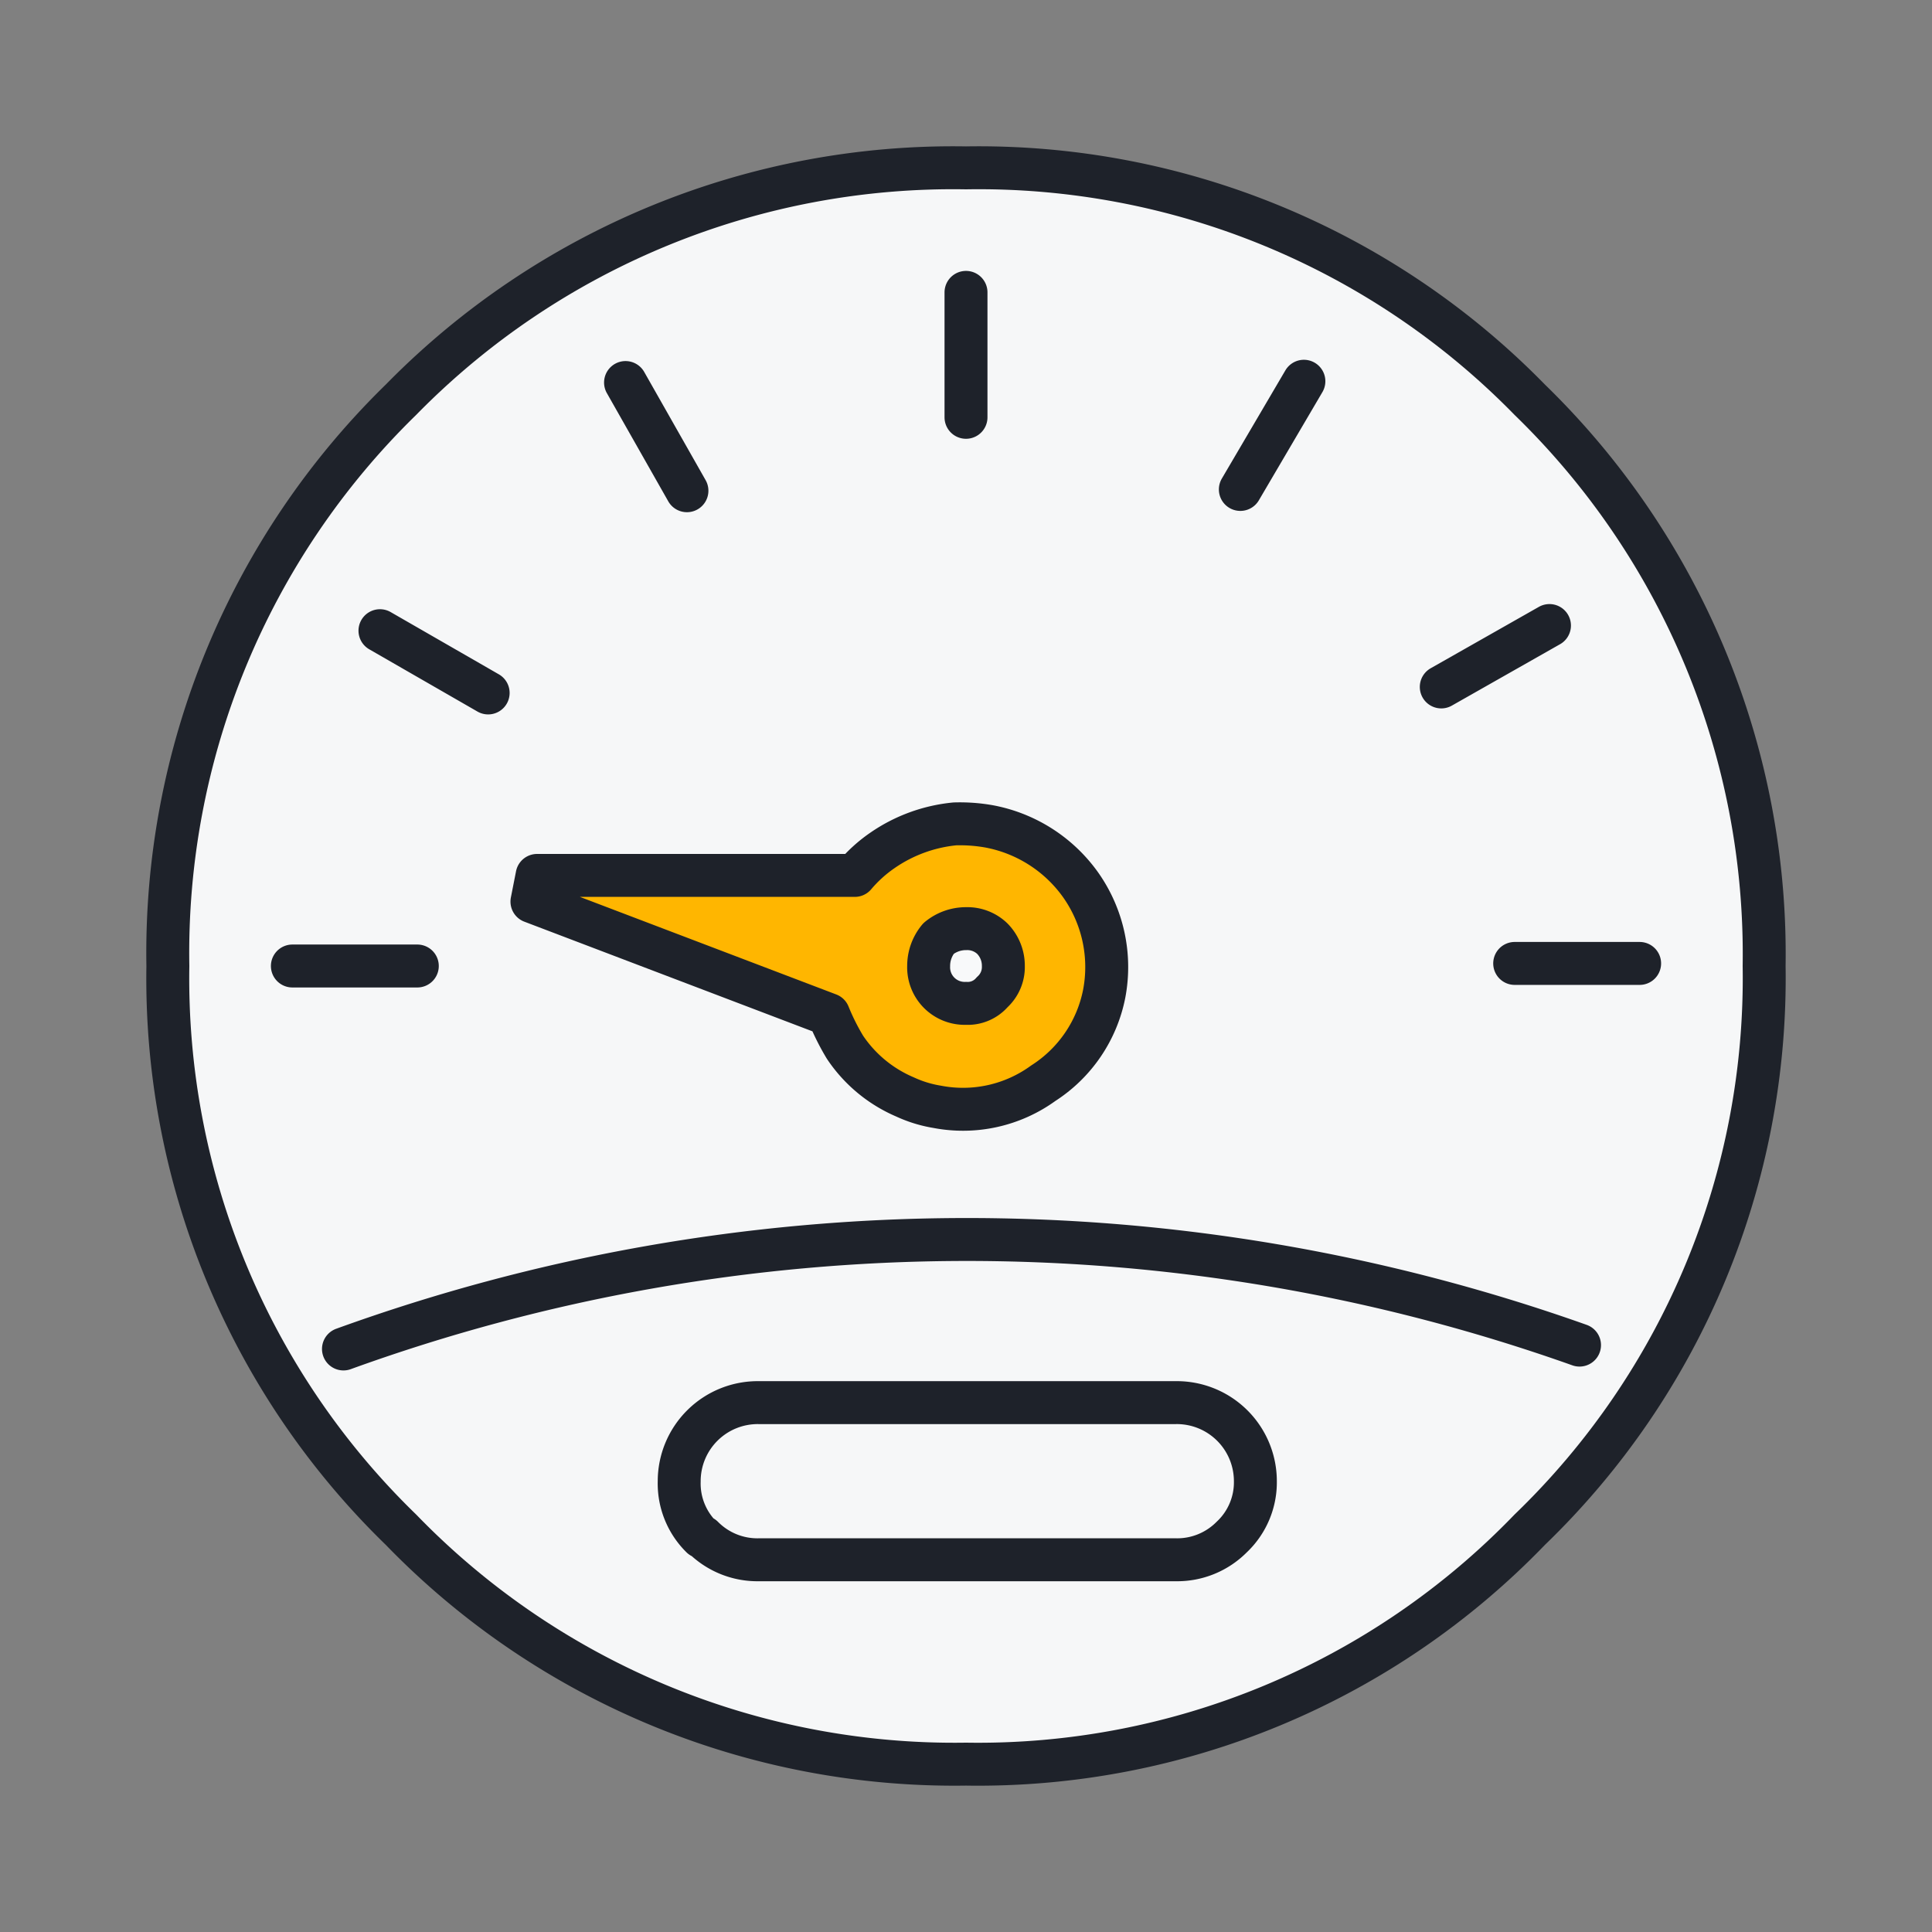
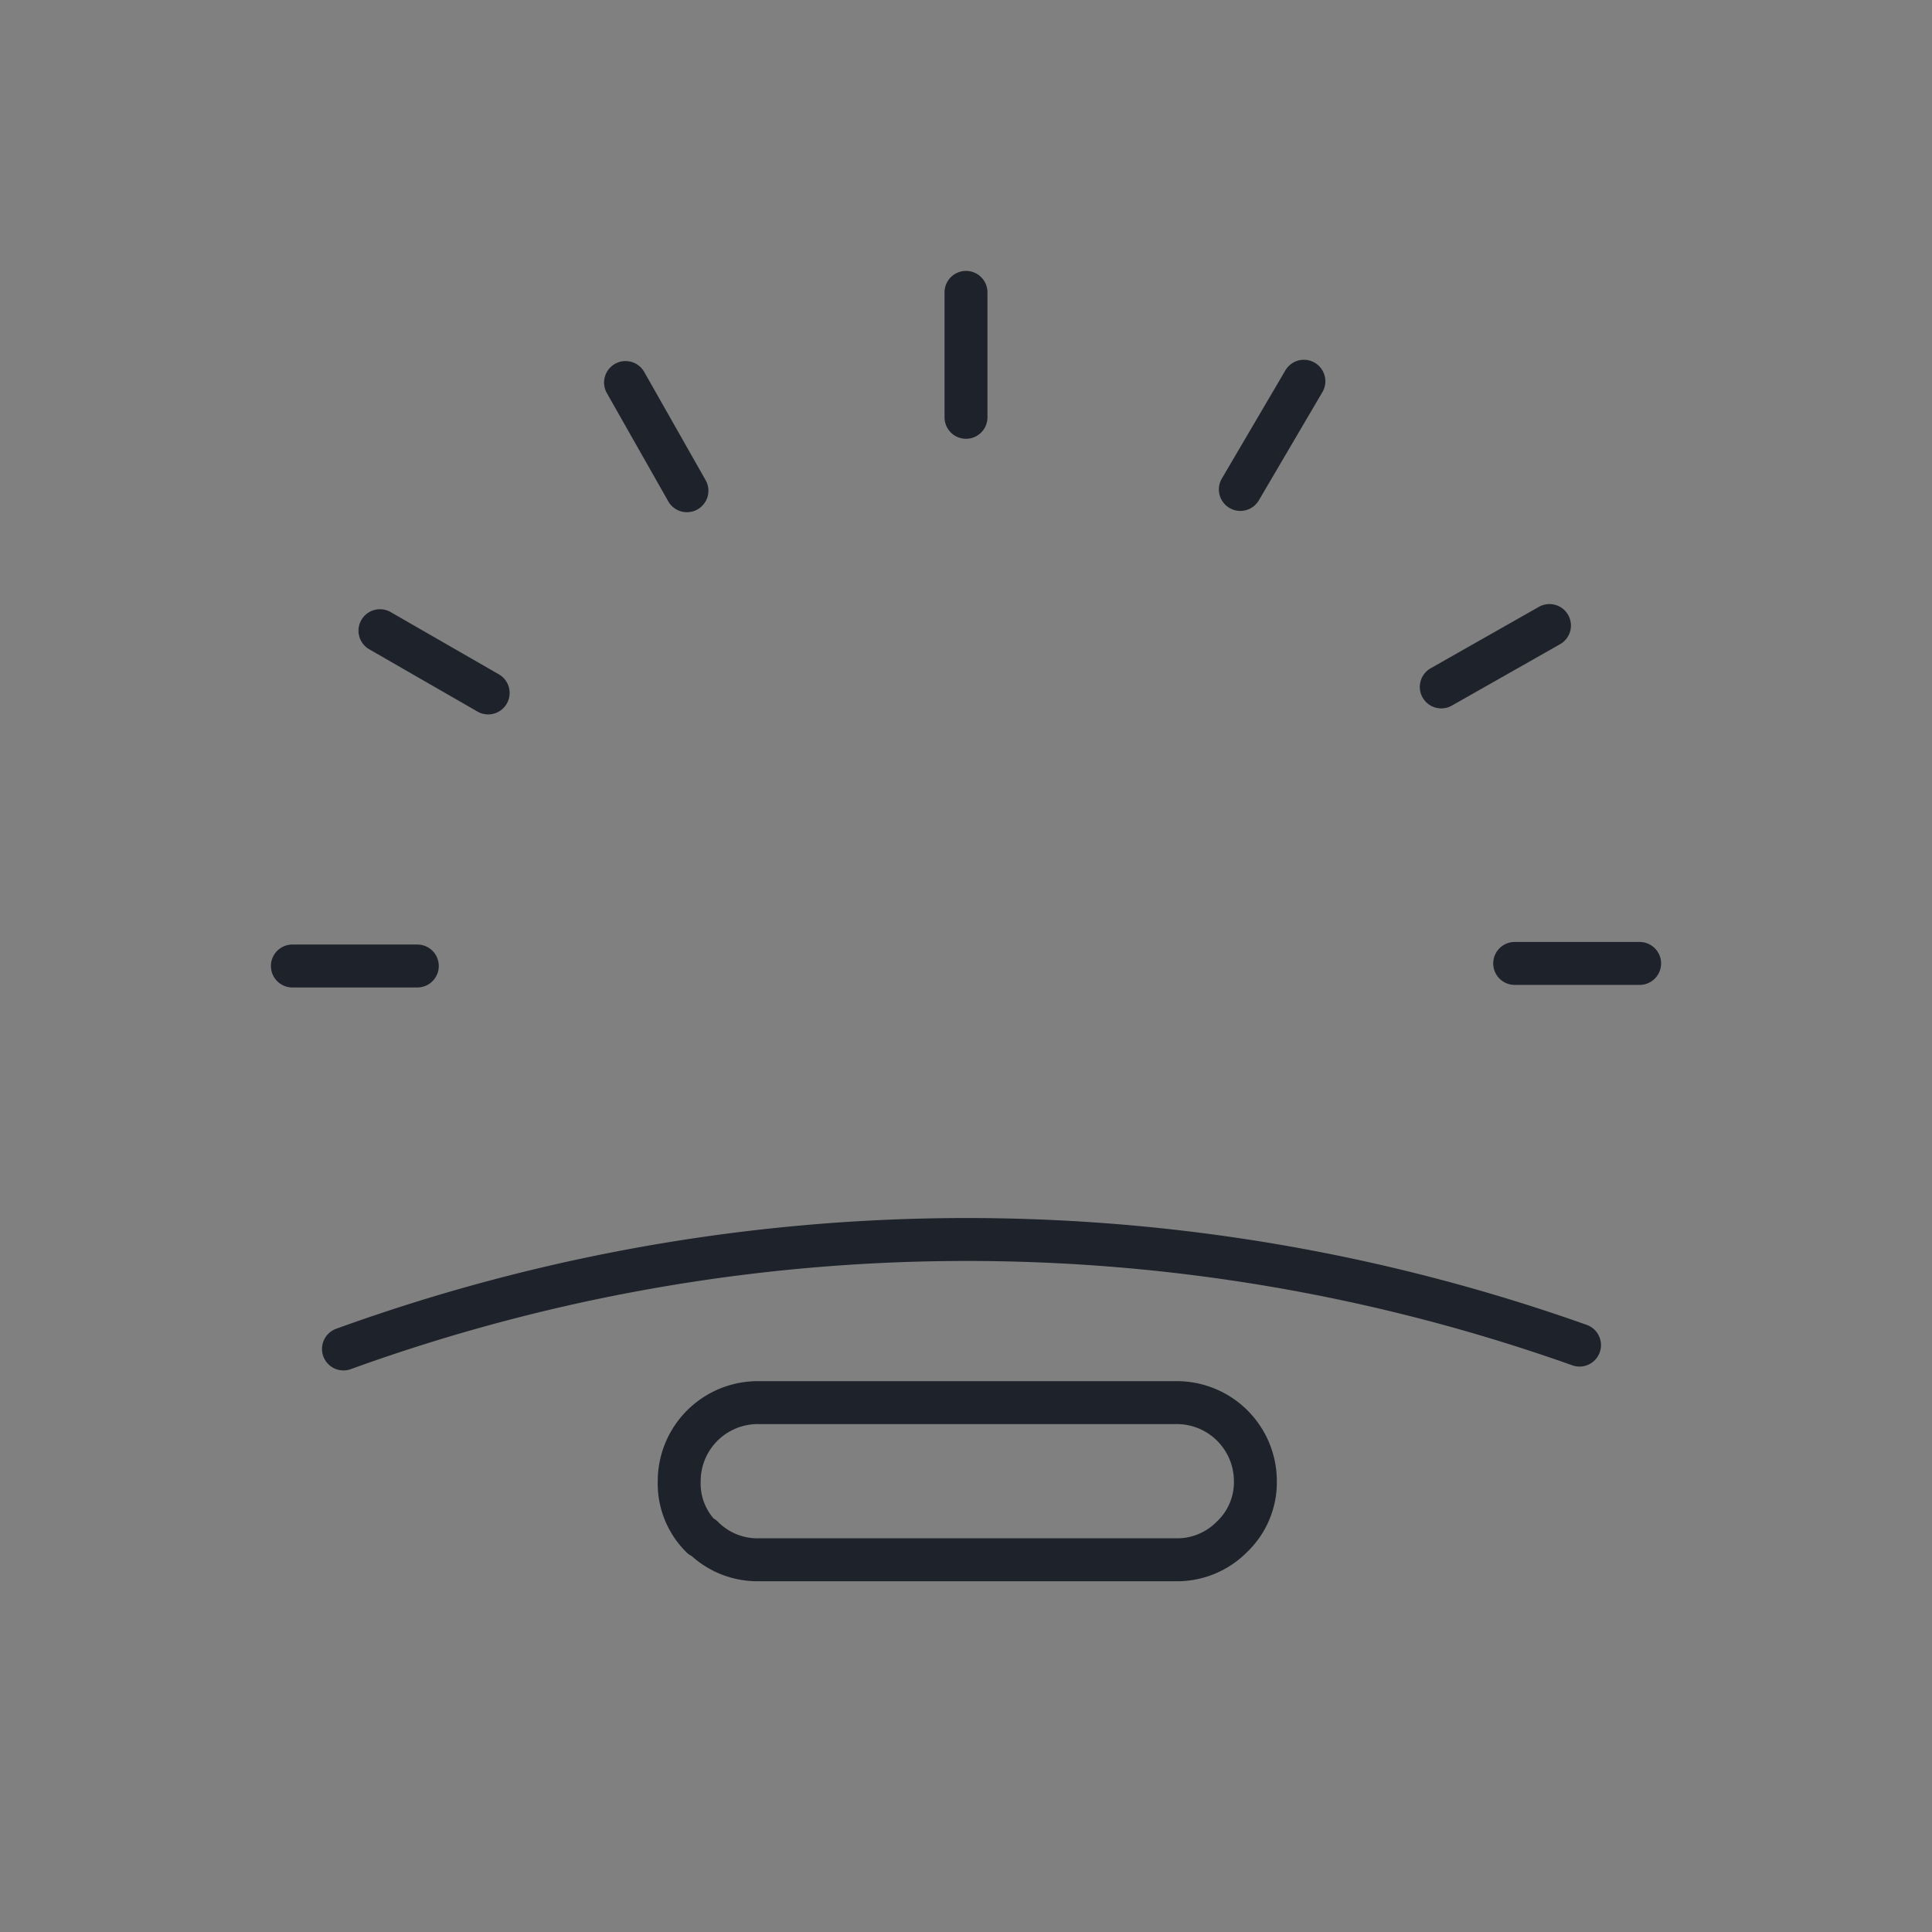
<svg xmlns="http://www.w3.org/2000/svg" width="45" height="45" viewBox="0 0 45 45">
  <rect x="0" y="0" width="45" height="45" fill="#808080" stroke="none" />
  <defs>
    <style>.a{fill:#f6f7f8;}.a,.b,.c,.d{stroke:#1e222a;stroke-linecap:round;stroke-linejoin:round;fill-rule:evenodd;}.b{fill:none;}.c{fill:#ffb600;}.d{fill:#f8f9fa;}</style>
  </defs>
-   <path class="a" d="M35.63,9.31A18,18,0,0,1,41.09,22.5a17.84,17.84,0,0,1-5.46,13.13A17.84,17.84,0,0,1,22.5,41.09,17.94,17.94,0,0,1,9.34,35.63,17.89,17.89,0,0,1,3.91,22.5,18,18,0,0,1,9.34,9.31,18,18,0,0,1,22.5,3.91,17.94,17.94,0,0,1,35.63,9.31Z" />
  <path class="b" d="M30.37,8.88,28.89,11.4m7.2,3.17L33.57,16M22.5,6.81V9.72m-7.93-.81L16,11.43M8.85,14.69l2.52,1.45m5,19.66a1.79,1.79,0,0,0,1.31.53h9.7a1.79,1.79,0,0,0,1.31-.53,1.75,1.75,0,0,0,.55-1.3,1.83,1.83,0,0,0-1.86-1.83h-9.7a1.83,1.83,0,0,0-1.86,1.83A1.75,1.75,0,0,0,16.34,35.8ZM6.81,22.5H9.72m28.47-.06H35.28M8,31.42a42.62,42.62,0,0,1,28.79-.09" />
-   <path class="c" d="M22.24,19.19a3.9,3.9,0,0,1,.81.06,3.38,3.38,0,0,1,2.12,1.36,3.32,3.32,0,0,1,.55,2.53,3.21,3.21,0,0,1-1.42,2.09,3.18,3.18,0,0,1-2.47.55,2.88,2.88,0,0,1-.75-.23,3.18,3.18,0,0,1-1.4-1.16,5.39,5.39,0,0,1-.38-.76L12.39,21l.12-.61h7.4a3.26,3.26,0,0,1,.64-.58A3.57,3.57,0,0,1,22.24,19.19Z" />
-   <path class="d" d="M22.5,21.63a.84.84,0,0,1,.61.23.9.9,0,0,1,.26.64.79.79,0,0,1-.26.61.75.75,0,0,1-.61.26.84.84,0,0,1-.87-.87,1,1,0,0,1,.23-.64A1,1,0,0,1,22.5,21.63Z" />
</svg>